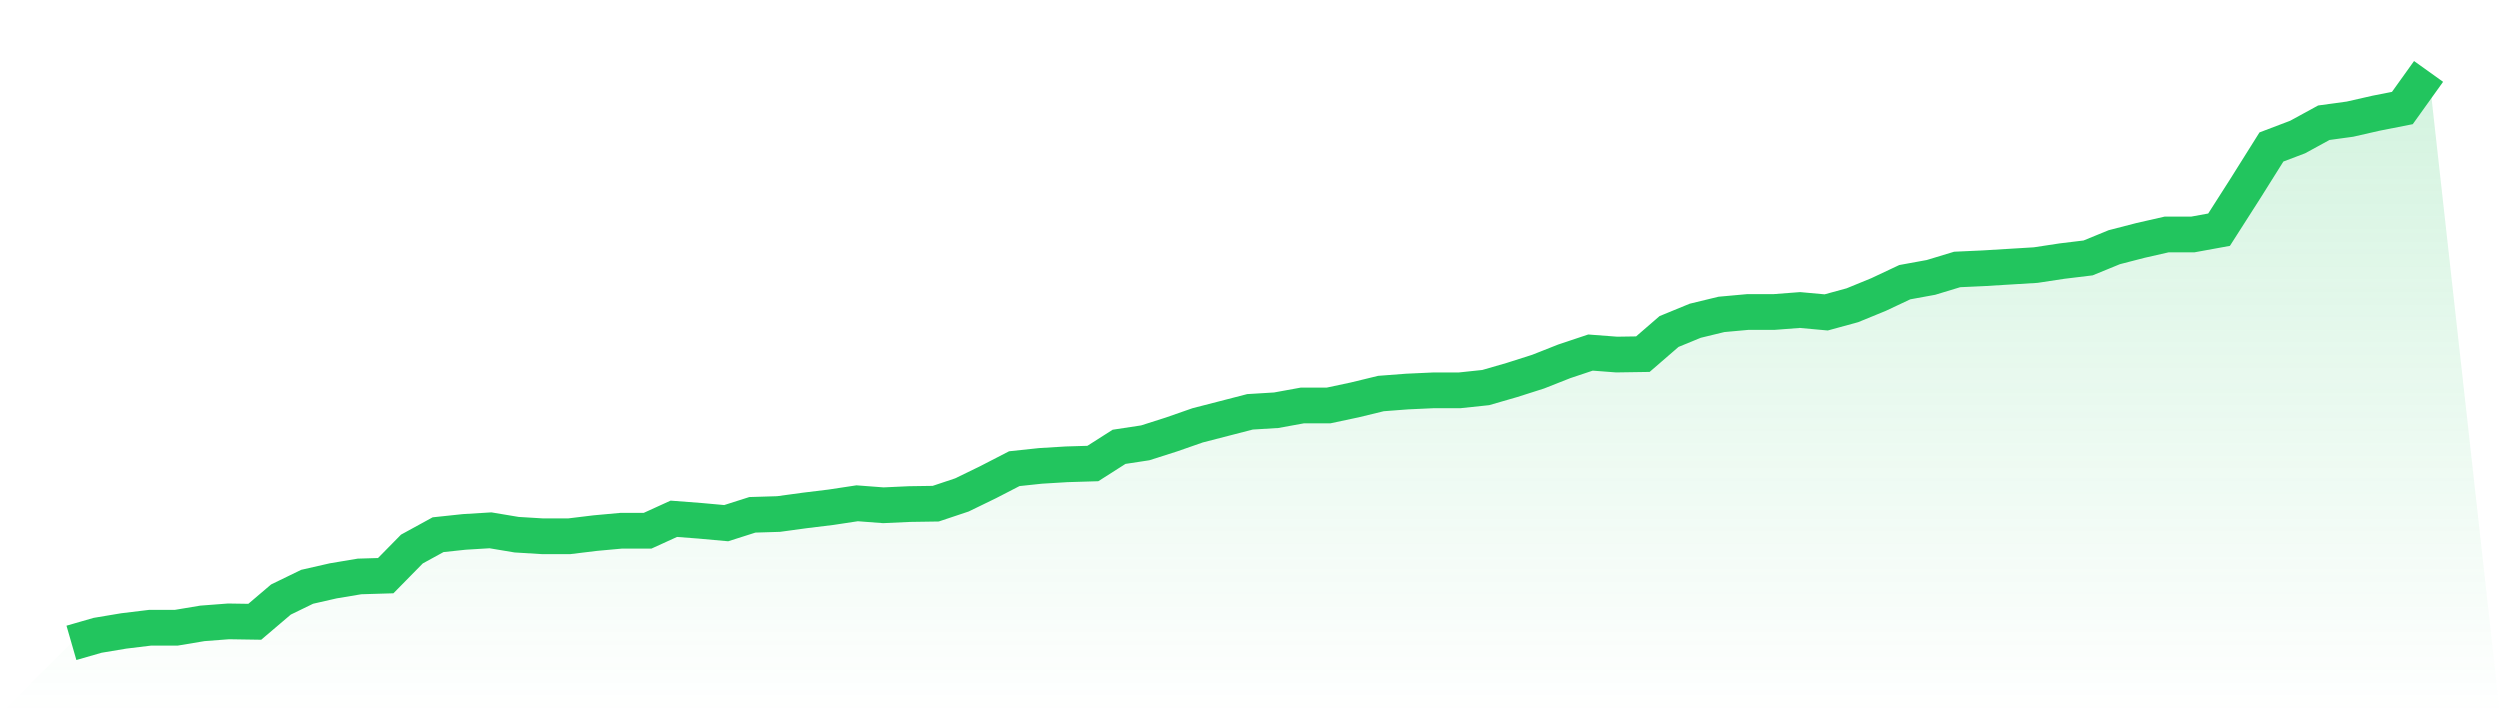
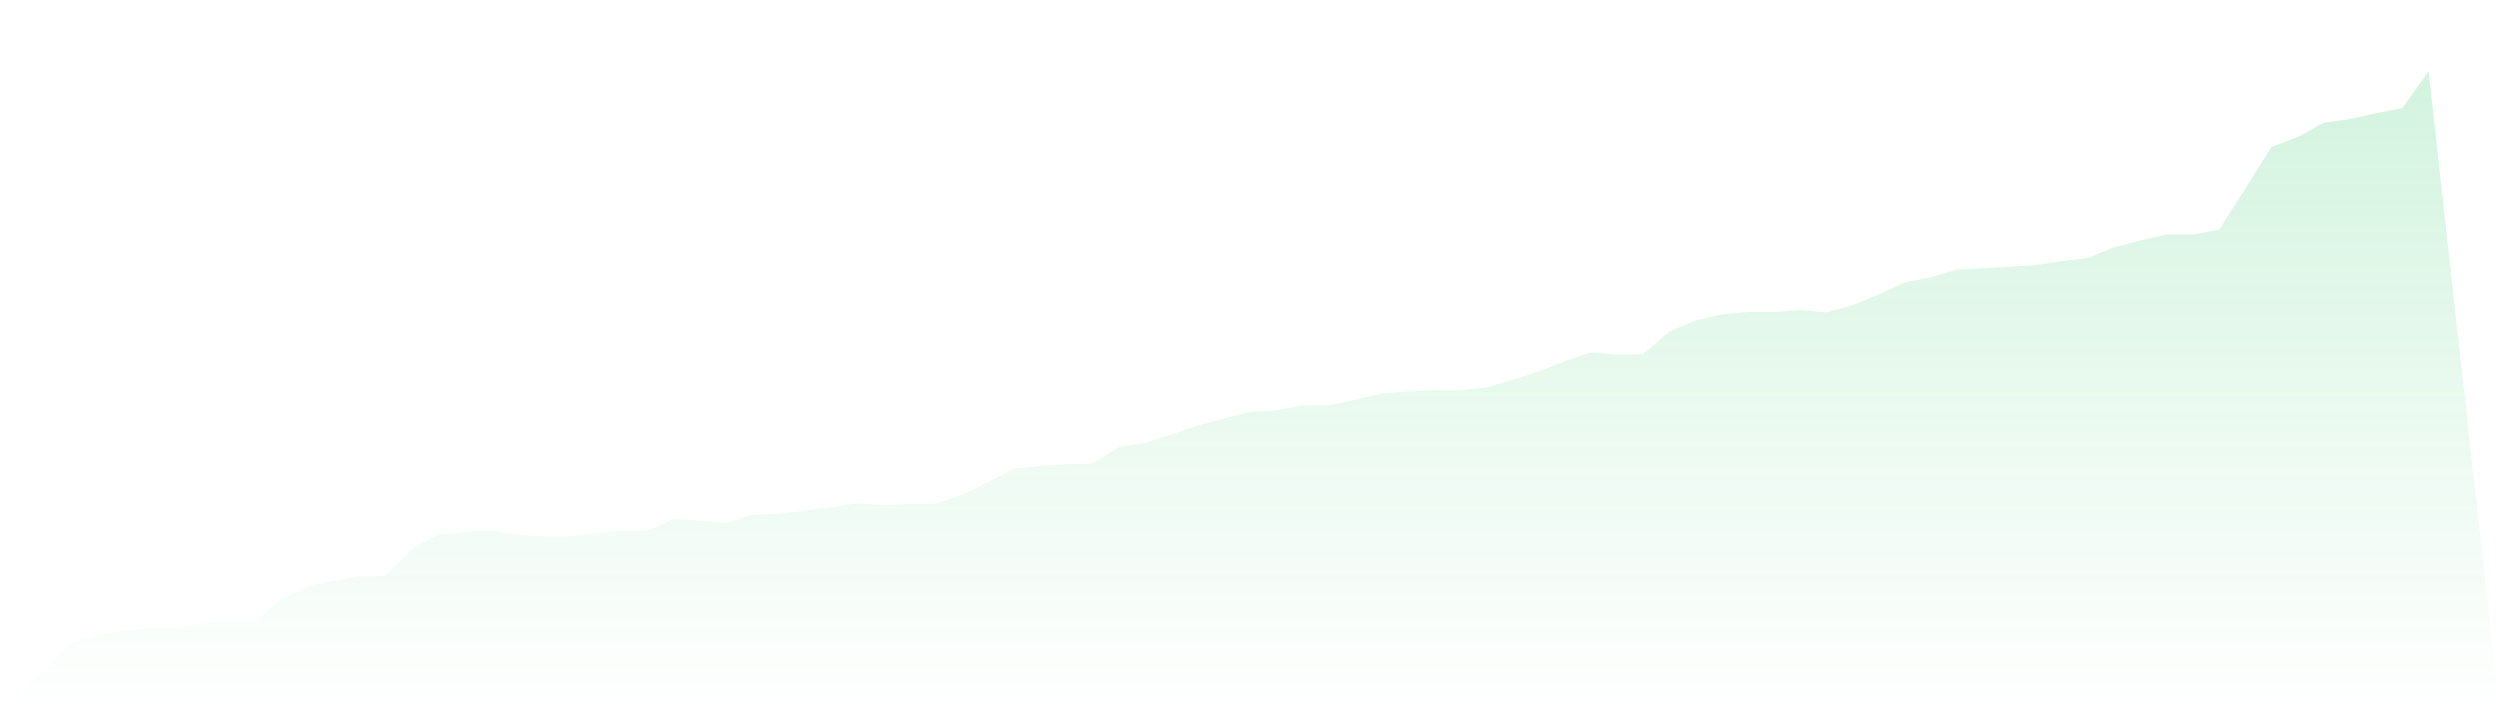
<svg xmlns="http://www.w3.org/2000/svg" viewBox="0 0 140 40">
  <defs>
    <linearGradient id="gradient" x1="0" x2="0" y1="0" y2="1">
      <stop offset="0%" stop-color="#22c55e" stop-opacity="0.2" />
      <stop offset="100%" stop-color="#22c55e" stop-opacity="0" />
    </linearGradient>
  </defs>
-   <path d="M4,36 L4,36 L5.467,35.577 L6.933,35.332 L8.4,35.154 L9.867,35.154 L11.333,34.909 L12.8,34.797 L14.267,34.82 L15.733,33.573 L17.2,32.86 L18.667,32.526 L20.133,32.281 L21.6,32.237 L23.067,30.745 L24.533,29.943 L26,29.787 L27.467,29.698 L28.933,29.943 L30.4,30.032 L31.867,30.032 L33.333,29.854 L34.8,29.72 L36.267,29.72 L37.733,29.052 L39.2,29.164 L40.667,29.297 L42.133,28.83 L43.6,28.785 L45.067,28.585 L46.533,28.406 L48,28.184 L49.467,28.295 L50.933,28.228 L52.4,28.206 L53.867,27.716 L55.333,27.003 L56.8,26.246 L58.267,26.09 L59.733,26.001 L61.2,25.957 L62.667,25.022 L64.133,24.799 L65.6,24.331 L67.067,23.819 L68.533,23.441 L70,23.062 L71.467,22.973 L72.933,22.706 L74.4,22.706 L75.867,22.394 L77.333,22.038 L78.8,21.926 L80.267,21.859 L81.733,21.859 L83.2,21.704 L84.667,21.28 L86.133,20.813 L87.6,20.234 L89.067,19.744 L90.533,19.855 L92,19.833 L93.467,18.564 L94.933,17.962 L96.4,17.606 L97.867,17.473 L99.333,17.473 L100.8,17.361 L102.267,17.495 L103.733,17.094 L105.2,16.493 L106.667,15.802 L108.133,15.535 L109.6,15.09 L111.067,15.023 L112.533,14.934 L114,14.845 L115.467,14.622 L116.933,14.444 L118.4,13.843 L119.867,13.464 L121.333,13.13 L122.8,13.13 L124.267,12.863 L125.733,10.569 L127.2,8.231 L128.667,7.674 L130.133,6.873 L131.6,6.672 L133.067,6.338 L134.533,6.049 L136,4 L140,40 L0,40 z" fill="url(#gradient)" />
-   <path d="M4,36 L4,36 L5.467,35.577 L6.933,35.332 L8.4,35.154 L9.867,35.154 L11.333,34.909 L12.8,34.797 L14.267,34.82 L15.733,33.573 L17.2,32.86 L18.667,32.526 L20.133,32.281 L21.6,32.237 L23.067,30.745 L24.533,29.943 L26,29.787 L27.467,29.698 L28.933,29.943 L30.4,30.032 L31.867,30.032 L33.333,29.854 L34.8,29.72 L36.267,29.72 L37.733,29.052 L39.2,29.164 L40.667,29.297 L42.133,28.83 L43.6,28.785 L45.067,28.585 L46.533,28.406 L48,28.184 L49.467,28.295 L50.933,28.228 L52.4,28.206 L53.867,27.716 L55.333,27.003 L56.8,26.246 L58.267,26.09 L59.733,26.001 L61.2,25.957 L62.667,25.022 L64.133,24.799 L65.6,24.331 L67.067,23.819 L68.533,23.441 L70,23.062 L71.467,22.973 L72.933,22.706 L74.4,22.706 L75.867,22.394 L77.333,22.038 L78.8,21.926 L80.267,21.859 L81.733,21.859 L83.2,21.704 L84.667,21.28 L86.133,20.813 L87.6,20.234 L89.067,19.744 L90.533,19.855 L92,19.833 L93.467,18.564 L94.933,17.962 L96.4,17.606 L97.867,17.473 L99.333,17.473 L100.8,17.361 L102.267,17.495 L103.733,17.094 L105.2,16.493 L106.667,15.802 L108.133,15.535 L109.6,15.09 L111.067,15.023 L112.533,14.934 L114,14.845 L115.467,14.622 L116.933,14.444 L118.4,13.843 L119.867,13.464 L121.333,13.13 L122.8,13.13 L124.267,12.863 L125.733,10.569 L127.2,8.231 L128.667,7.674 L130.133,6.873 L131.6,6.672 L133.067,6.338 L134.533,6.049 L136,4" fill="none" stroke="#22c55e" stroke-width="2" />
+   <path d="M4,36 L4,36 L5.467,35.577 L6.933,35.332 L8.4,35.154 L9.867,35.154 L11.333,34.909 L12.8,34.797 L14.267,34.82 L15.733,33.573 L17.2,32.86 L18.667,32.526 L20.133,32.281 L21.6,32.237 L23.067,30.745 L24.533,29.943 L26,29.787 L27.467,29.698 L28.933,29.943 L30.4,30.032 L31.867,30.032 L33.333,29.854 L34.8,29.72 L36.267,29.72 L37.733,29.052 L39.2,29.164 L40.667,29.297 L42.133,28.83 L43.6,28.785 L45.067,28.585 L46.533,28.406 L48,28.184 L49.467,28.295 L50.933,28.228 L52.4,28.206 L53.867,27.716 L55.333,27.003 L56.8,26.246 L58.267,26.09 L59.733,26.001 L61.2,25.957 L62.667,25.022 L64.133,24.799 L65.6,24.331 L67.067,23.819 L68.533,23.441 L70,23.062 L71.467,22.973 L72.933,22.706 L74.4,22.706 L75.867,22.394 L77.333,22.038 L78.8,21.926 L80.267,21.859 L81.733,21.859 L83.2,21.704 L84.667,21.28 L86.133,20.813 L87.6,20.234 L89.067,19.744 L90.533,19.855 L92,19.833 L93.467,18.564 L94.933,17.962 L96.4,17.606 L97.867,17.473 L99.333,17.473 L100.8,17.361 L102.267,17.495 L103.733,17.094 L105.2,16.493 L106.667,15.802 L108.133,15.535 L109.6,15.09 L111.067,15.023 L114,14.845 L115.467,14.622 L116.933,14.444 L118.4,13.843 L119.867,13.464 L121.333,13.13 L122.8,13.13 L124.267,12.863 L125.733,10.569 L127.2,8.231 L128.667,7.674 L130.133,6.873 L131.6,6.672 L133.067,6.338 L134.533,6.049 L136,4 L140,40 L0,40 z" fill="url(#gradient)" />
</svg>